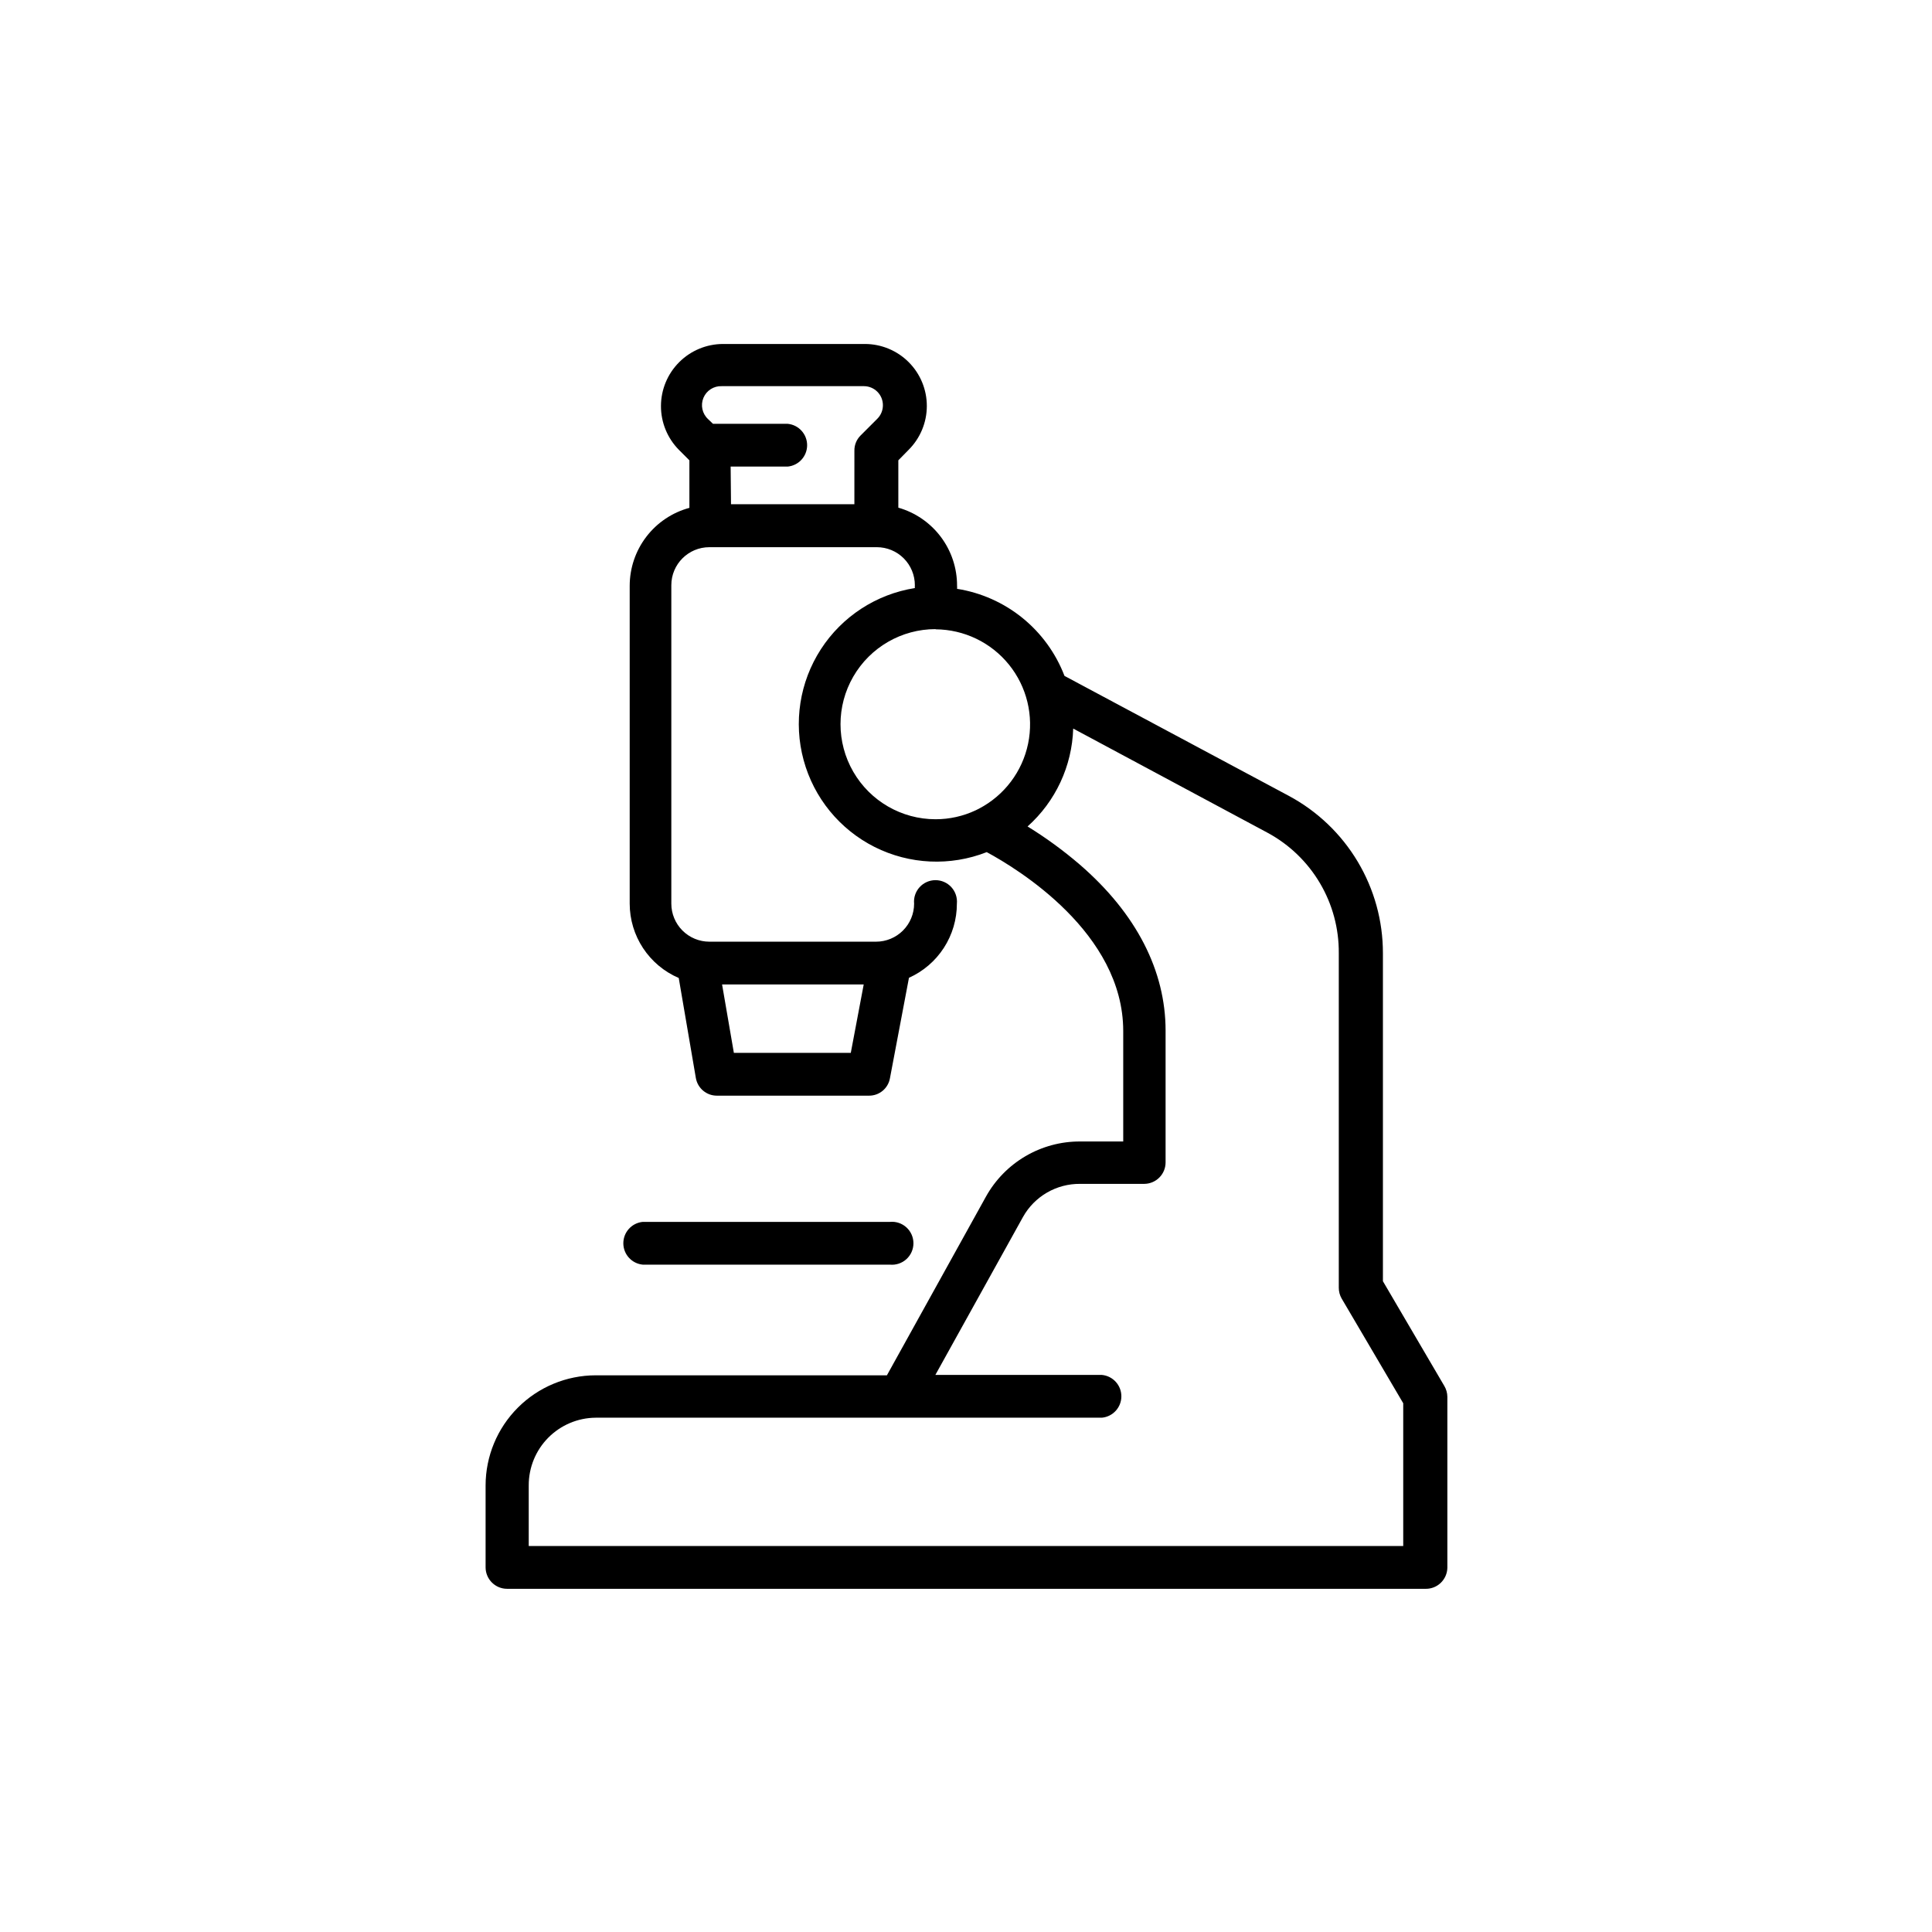
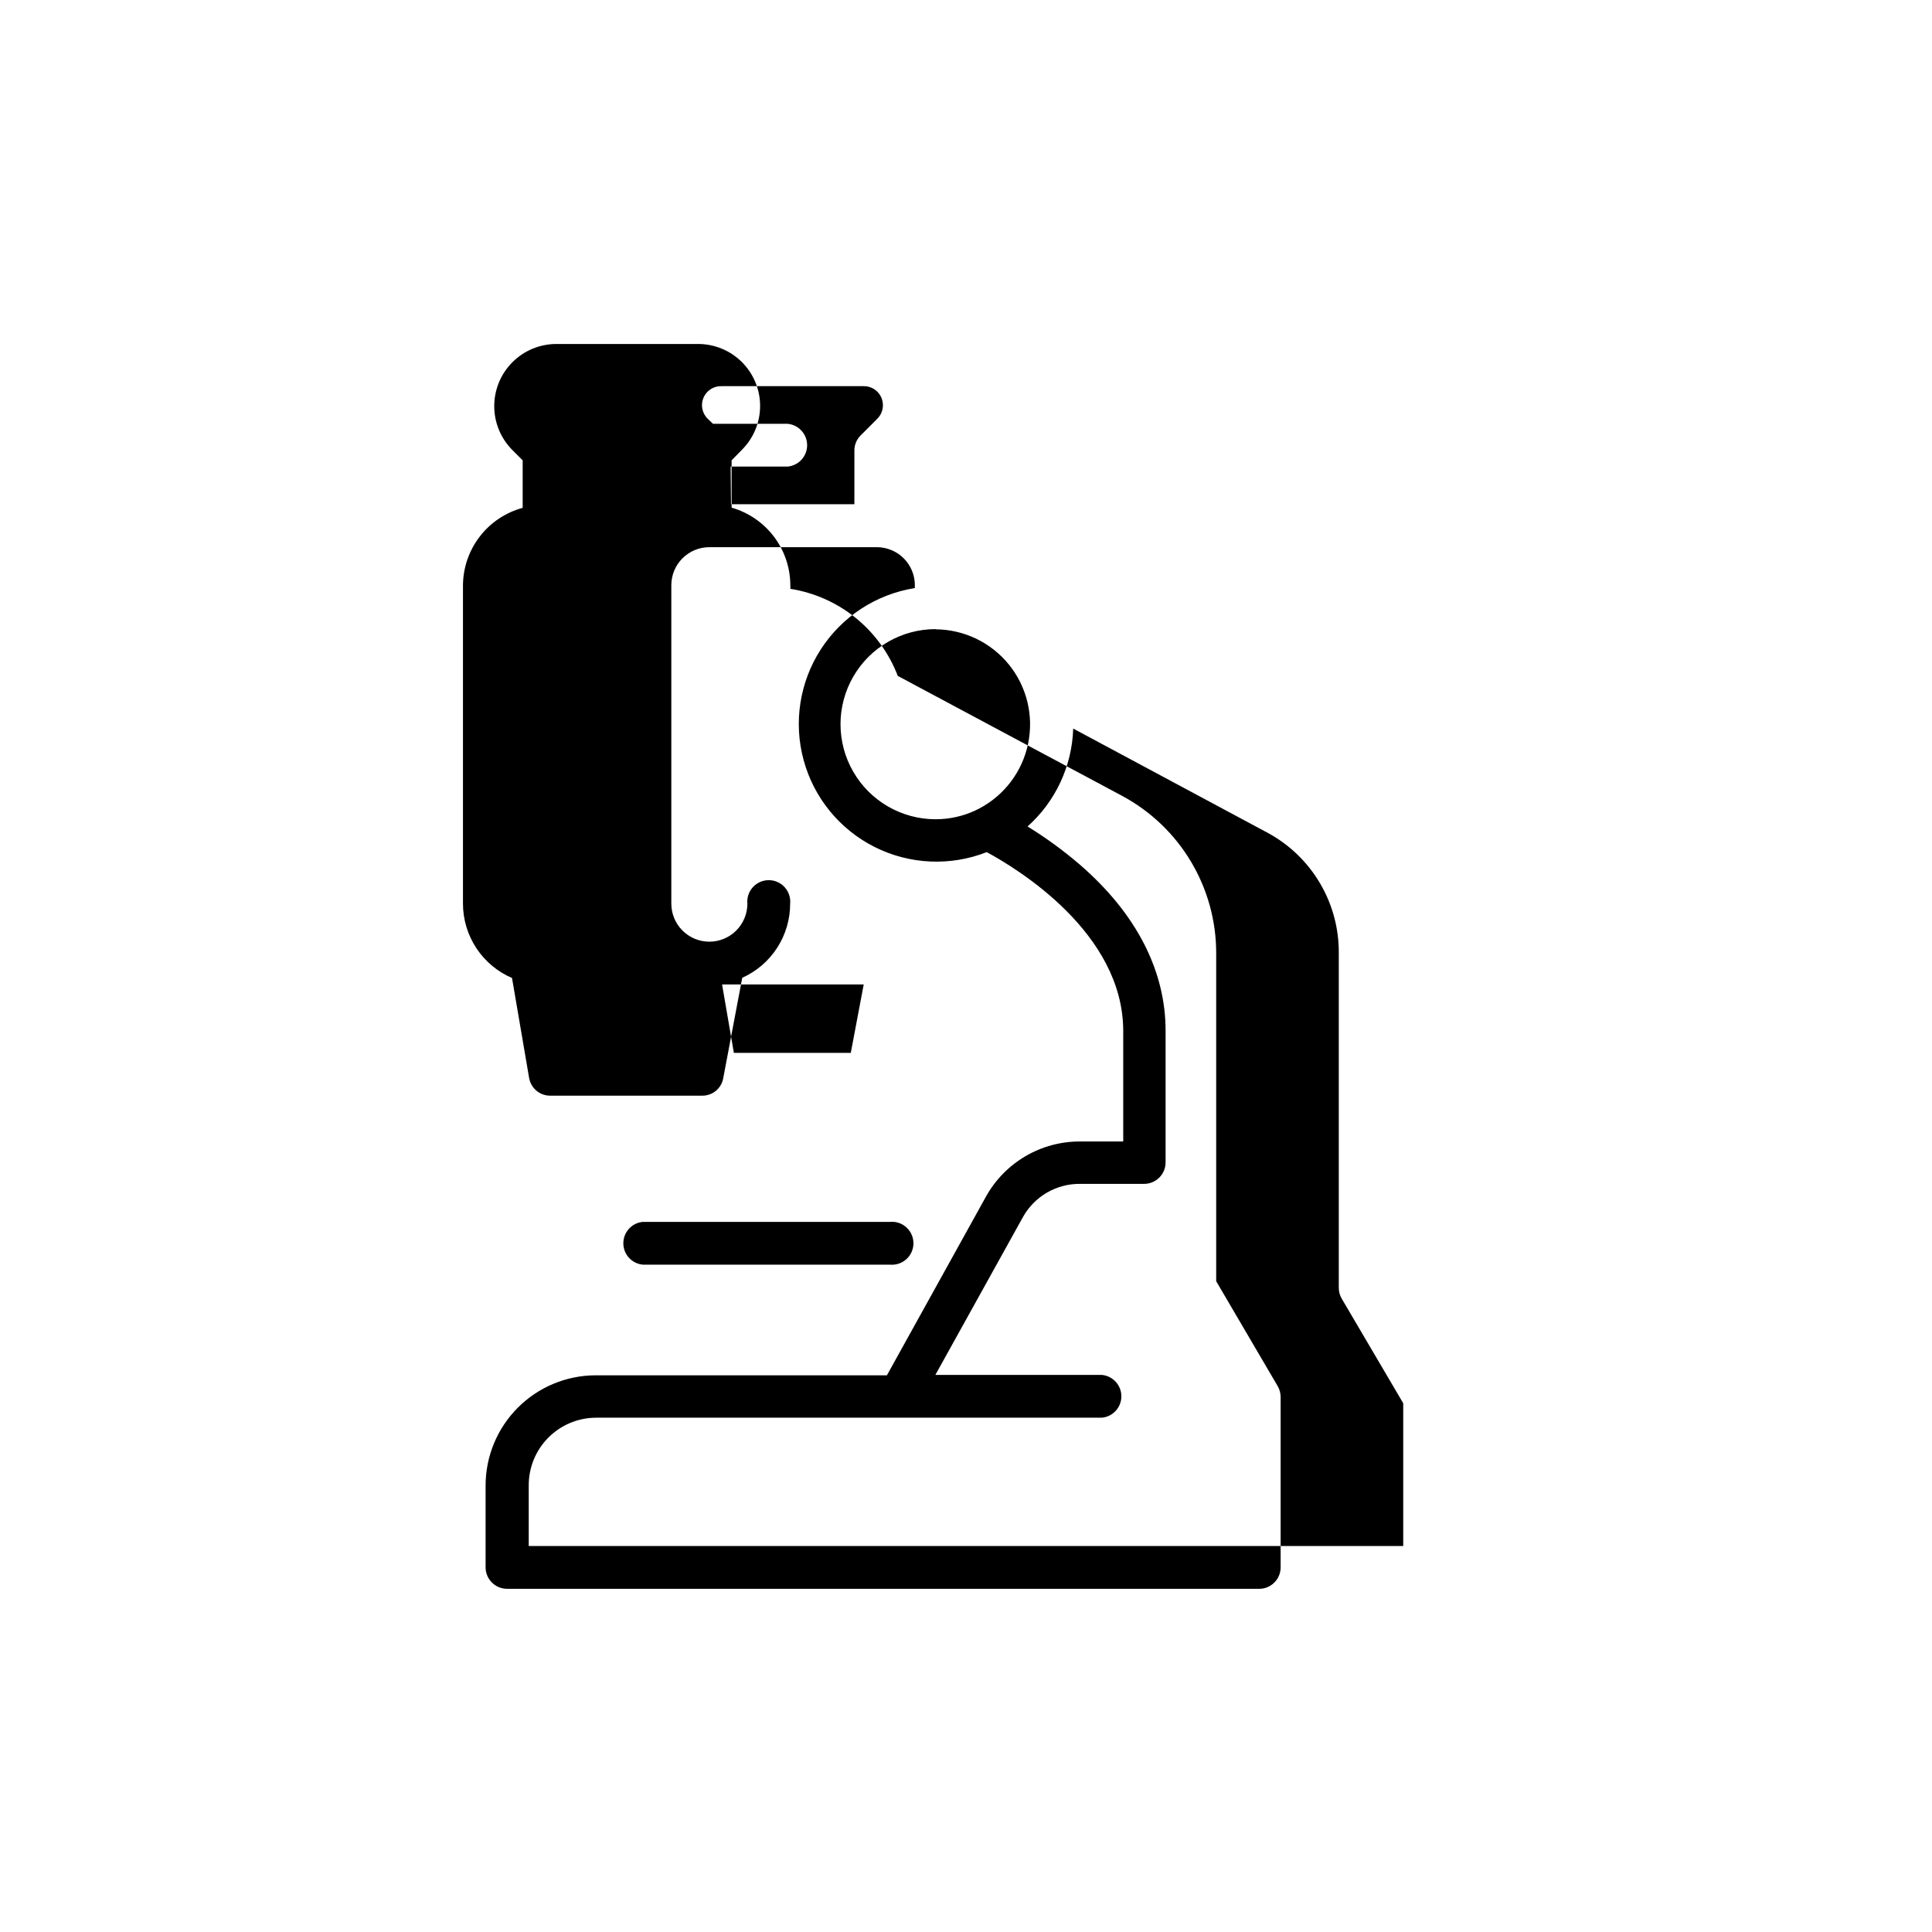
<svg xmlns="http://www.w3.org/2000/svg" fill="#000000" width="800px" height="800px" version="1.1" viewBox="144 144 512 512">
-   <path d="m521.62 565.05h-243.24c-3.125 0-5.664-2.519-5.691-5.644v-21.762c0.012-7.734 3.09-15.145 8.559-20.613 5.465-5.469 12.879-8.547 20.609-8.559h77.184l26.25-47.359c2.469-4.441 6.086-8.141 10.473-10.711 4.387-2.57 9.383-3.918 14.465-3.898h11.438v-29.27c0-25.996-27.961-42.977-36.172-47.41h-0.004c-9.641 3.785-20.441 3.289-29.699-1.359-9.258-4.652-16.102-13.02-18.82-23.016-2.723-9.996-1.062-20.68 4.562-29.379 5.625-8.703 14.684-14.602 24.914-16.227-0.023-0.25-0.023-0.504 0-0.754 0-2.672-1.062-5.234-2.949-7.125-1.891-1.891-4.453-2.953-7.125-2.953h-44.387c-5.566 0-10.078 4.512-10.078 10.078v84.387c0 2.672 1.062 5.234 2.953 7.125s4.453 2.953 7.125 2.953h44.184c2.672 0 5.234-1.062 7.125-2.953s2.953-4.453 2.953-7.125c-0.152-1.594 0.375-3.18 1.457-4.367 1.078-1.184 2.606-1.859 4.211-1.859 1.602 0 3.129 0.676 4.207 1.859 1.082 1.188 1.609 2.773 1.461 4.367 0.004 4.152-1.191 8.215-3.445 11.703-2.254 3.484-5.465 6.246-9.254 7.945l-5.035 26.602c-0.469 2.691-2.812 4.652-5.543 4.637h-40.305c-2.758 0.016-5.125-1.969-5.594-4.688l-4.535-26.5c-3.852-1.652-7.137-4.402-9.449-7.902-2.309-3.5-3.543-7.602-3.547-11.797v-84.234c0.004-4.703 1.555-9.273 4.414-13.008 2.856-3.734 6.867-6.422 11.406-7.648v-12.594l-2.773-2.773c-3.059-3.094-4.773-7.269-4.762-11.621 0.008-4.352 1.738-8.523 4.812-11.602 3.07-3.082 7.238-4.82 11.59-4.84h37.633c4.359 0 8.539 1.734 11.621 4.82 3.082 3.086 4.809 7.266 4.801 11.629-0.004 4.359-1.746 8.535-4.832 11.613l-2.719 2.769v12.543l-0.004 0.004c4.496 1.281 8.449 4 11.262 7.738 2.809 3.738 4.32 8.289 4.305 12.969 0.027 0.266 0.027 0.535 0 0.805 6.356 1.004 12.336 3.664 17.332 7.715 4.996 4.051 8.84 9.348 11.137 15.359l59.547 31.84c7.512 4.051 13.789 10.055 18.16 17.383 4.375 7.324 6.684 15.699 6.68 24.234v86.957l16.273 27.762v-0.004c0.516 0.871 0.793 1.859 0.805 2.871v45.344c-0.039 1.527-0.691 2.977-1.809 4.019-1.117 1.043-2.609 1.59-4.137 1.523zm-237.5-11.336h231.75v-37.836l-16.324-27.762c-0.5-0.871-0.762-1.863-0.754-2.871v-88.668c0.047-6.516-1.676-12.918-4.988-18.523-3.309-5.609-8.082-10.215-13.805-13.32l-51.59-27.656c-0.305 9.938-4.676 19.32-12.094 25.945 4.863 2.988 9.477 6.359 13.805 10.074 15.113 13.047 22.773 28.266 22.773 44.031v34.918c0 3.125-2.519 5.664-5.644 5.691h-17.027c-3.074-0.027-6.098 0.77-8.758 2.312s-4.856 3.769-6.356 6.453l-23.227 41.867h44.133c2.926 0.277 5.16 2.731 5.16 5.668s-2.234 5.391-5.16 5.668h-134.16c-4.727 0.039-9.242 1.949-12.566 5.309-3.324 3.363-5.18 7.902-5.168 12.629zm54.363-130.69h30.984l3.426-18.137h-37.535zm53.453-112.3c-9 0-17.316 4.801-21.816 12.598-4.5 7.793-4.5 17.395 0 25.188 4.5 7.797 12.816 12.598 21.816 12.598 3.676 0.004 7.305-0.805 10.629-2.367l0.906-0.453 0.004-0.004c6.688-3.5 11.457-9.816 12.984-17.211 1.531-7.394-0.336-15.086-5.086-20.957-4.754-5.867-11.887-9.297-19.438-9.34zm-54.211-33.098h32.695l0.004-14.211c-0.02-1.488 0.562-2.922 1.609-3.977l4.434-4.434c0.977-0.957 1.52-2.266 1.512-3.629 0-1.336-0.527-2.617-1.473-3.562-0.945-0.945-2.227-1.477-3.562-1.477h-37.688c-2.102-0.078-4.031 1.156-4.84 3.098-0.805 1.945-0.324 4.184 1.215 5.617l1.309 1.258h19.801v0.004c2.922 0.277 5.156 2.731 5.156 5.668s-2.234 5.391-5.156 5.668h-15.113zm41.816 201.52h-65.191c-2.926-0.277-5.16-2.731-5.16-5.668s2.234-5.394 5.16-5.668h65.496c1.594-0.152 3.18 0.379 4.363 1.457 1.188 1.078 1.863 2.606 1.863 4.211 0 1.602-0.676 3.129-1.863 4.211-1.184 1.078-2.769 1.605-4.363 1.457z" />
+   <path d="m521.62 565.05h-243.24c-3.125 0-5.664-2.519-5.691-5.644v-21.762c0.012-7.734 3.09-15.145 8.559-20.613 5.465-5.469 12.879-8.547 20.609-8.559h77.184l26.25-47.359c2.469-4.441 6.086-8.141 10.473-10.711 4.387-2.57 9.383-3.918 14.465-3.898h11.438v-29.27c0-25.996-27.961-42.977-36.172-47.41h-0.004c-9.641 3.785-20.441 3.289-29.699-1.359-9.258-4.652-16.102-13.02-18.82-23.016-2.723-9.996-1.062-20.68 4.562-29.379 5.625-8.703 14.684-14.602 24.914-16.227-0.023-0.25-0.023-0.504 0-0.754 0-2.672-1.062-5.234-2.949-7.125-1.891-1.891-4.453-2.953-7.125-2.953h-44.387c-5.566 0-10.078 4.512-10.078 10.078v84.387c0 2.672 1.062 5.234 2.953 7.125s4.453 2.953 7.125 2.953c2.672 0 5.234-1.062 7.125-2.953s2.953-4.453 2.953-7.125c-0.152-1.594 0.375-3.18 1.457-4.367 1.078-1.184 2.606-1.859 4.211-1.859 1.602 0 3.129 0.676 4.207 1.859 1.082 1.188 1.609 2.773 1.461 4.367 0.004 4.152-1.191 8.215-3.445 11.703-2.254 3.484-5.465 6.246-9.254 7.945l-5.035 26.602c-0.469 2.691-2.812 4.652-5.543 4.637h-40.305c-2.758 0.016-5.125-1.969-5.594-4.688l-4.535-26.5c-3.852-1.652-7.137-4.402-9.449-7.902-2.309-3.5-3.543-7.602-3.547-11.797v-84.234c0.004-4.703 1.555-9.273 4.414-13.008 2.856-3.734 6.867-6.422 11.406-7.648v-12.594l-2.773-2.773c-3.059-3.094-4.773-7.269-4.762-11.621 0.008-4.352 1.738-8.523 4.812-11.602 3.07-3.082 7.238-4.82 11.59-4.84h37.633c4.359 0 8.539 1.734 11.621 4.82 3.082 3.086 4.809 7.266 4.801 11.629-0.004 4.359-1.746 8.535-4.832 11.613l-2.719 2.769v12.543l-0.004 0.004c4.496 1.281 8.449 4 11.262 7.738 2.809 3.738 4.32 8.289 4.305 12.969 0.027 0.266 0.027 0.535 0 0.805 6.356 1.004 12.336 3.664 17.332 7.715 4.996 4.051 8.84 9.348 11.137 15.359l59.547 31.84c7.512 4.051 13.789 10.055 18.16 17.383 4.375 7.324 6.684 15.699 6.68 24.234v86.957l16.273 27.762v-0.004c0.516 0.871 0.793 1.859 0.805 2.871v45.344c-0.039 1.527-0.691 2.977-1.809 4.019-1.117 1.043-2.609 1.59-4.137 1.523zm-237.5-11.336h231.75v-37.836l-16.324-27.762c-0.5-0.871-0.762-1.863-0.754-2.871v-88.668c0.047-6.516-1.676-12.918-4.988-18.523-3.309-5.609-8.082-10.215-13.805-13.32l-51.59-27.656c-0.305 9.938-4.676 19.32-12.094 25.945 4.863 2.988 9.477 6.359 13.805 10.074 15.113 13.047 22.773 28.266 22.773 44.031v34.918c0 3.125-2.519 5.664-5.644 5.691h-17.027c-3.074-0.027-6.098 0.77-8.758 2.312s-4.856 3.769-6.356 6.453l-23.227 41.867h44.133c2.926 0.277 5.16 2.731 5.16 5.668s-2.234 5.391-5.16 5.668h-134.16c-4.727 0.039-9.242 1.949-12.566 5.309-3.324 3.363-5.18 7.902-5.168 12.629zm54.363-130.69h30.984l3.426-18.137h-37.535zm53.453-112.3c-9 0-17.316 4.801-21.816 12.598-4.5 7.793-4.5 17.395 0 25.188 4.5 7.797 12.816 12.598 21.816 12.598 3.676 0.004 7.305-0.805 10.629-2.367l0.906-0.453 0.004-0.004c6.688-3.5 11.457-9.816 12.984-17.211 1.531-7.394-0.336-15.086-5.086-20.957-4.754-5.867-11.887-9.297-19.438-9.34zm-54.211-33.098h32.695l0.004-14.211c-0.02-1.488 0.562-2.922 1.609-3.977l4.434-4.434c0.977-0.957 1.52-2.266 1.512-3.629 0-1.336-0.527-2.617-1.473-3.562-0.945-0.945-2.227-1.477-3.562-1.477h-37.688c-2.102-0.078-4.031 1.156-4.84 3.098-0.805 1.945-0.324 4.184 1.215 5.617l1.309 1.258h19.801v0.004c2.922 0.277 5.156 2.731 5.156 5.668s-2.234 5.391-5.156 5.668h-15.113zm41.816 201.52h-65.191c-2.926-0.277-5.16-2.731-5.16-5.668s2.234-5.394 5.16-5.668h65.496c1.594-0.152 3.18 0.379 4.363 1.457 1.188 1.078 1.863 2.606 1.863 4.211 0 1.602-0.676 3.129-1.863 4.211-1.184 1.078-2.769 1.605-4.363 1.457z" />
</svg>